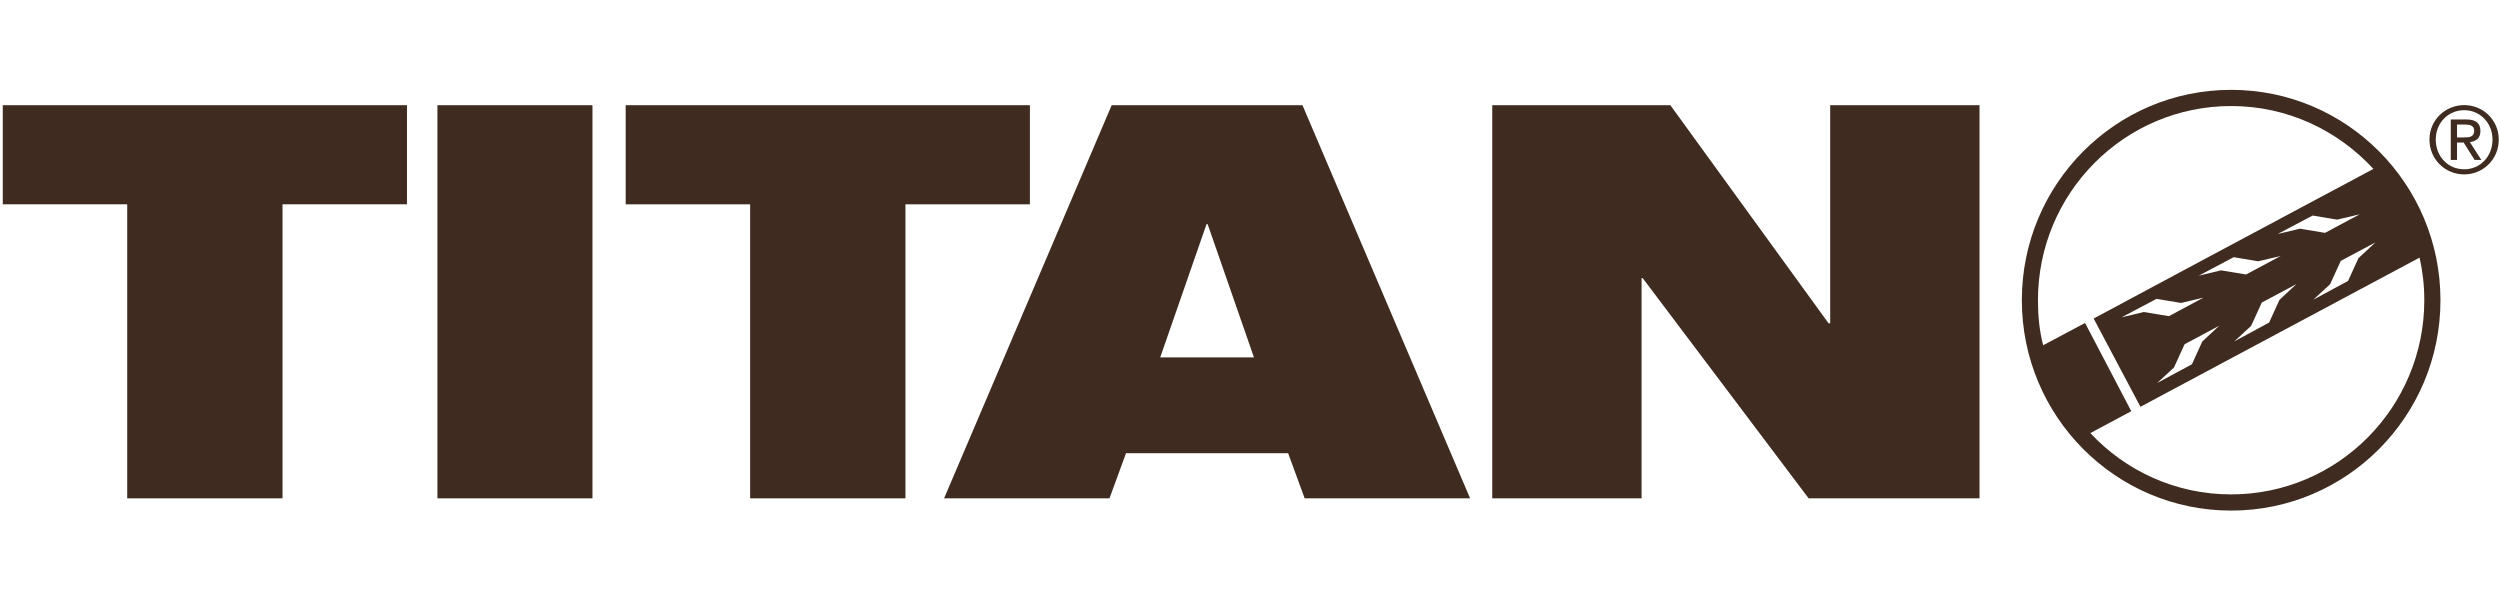
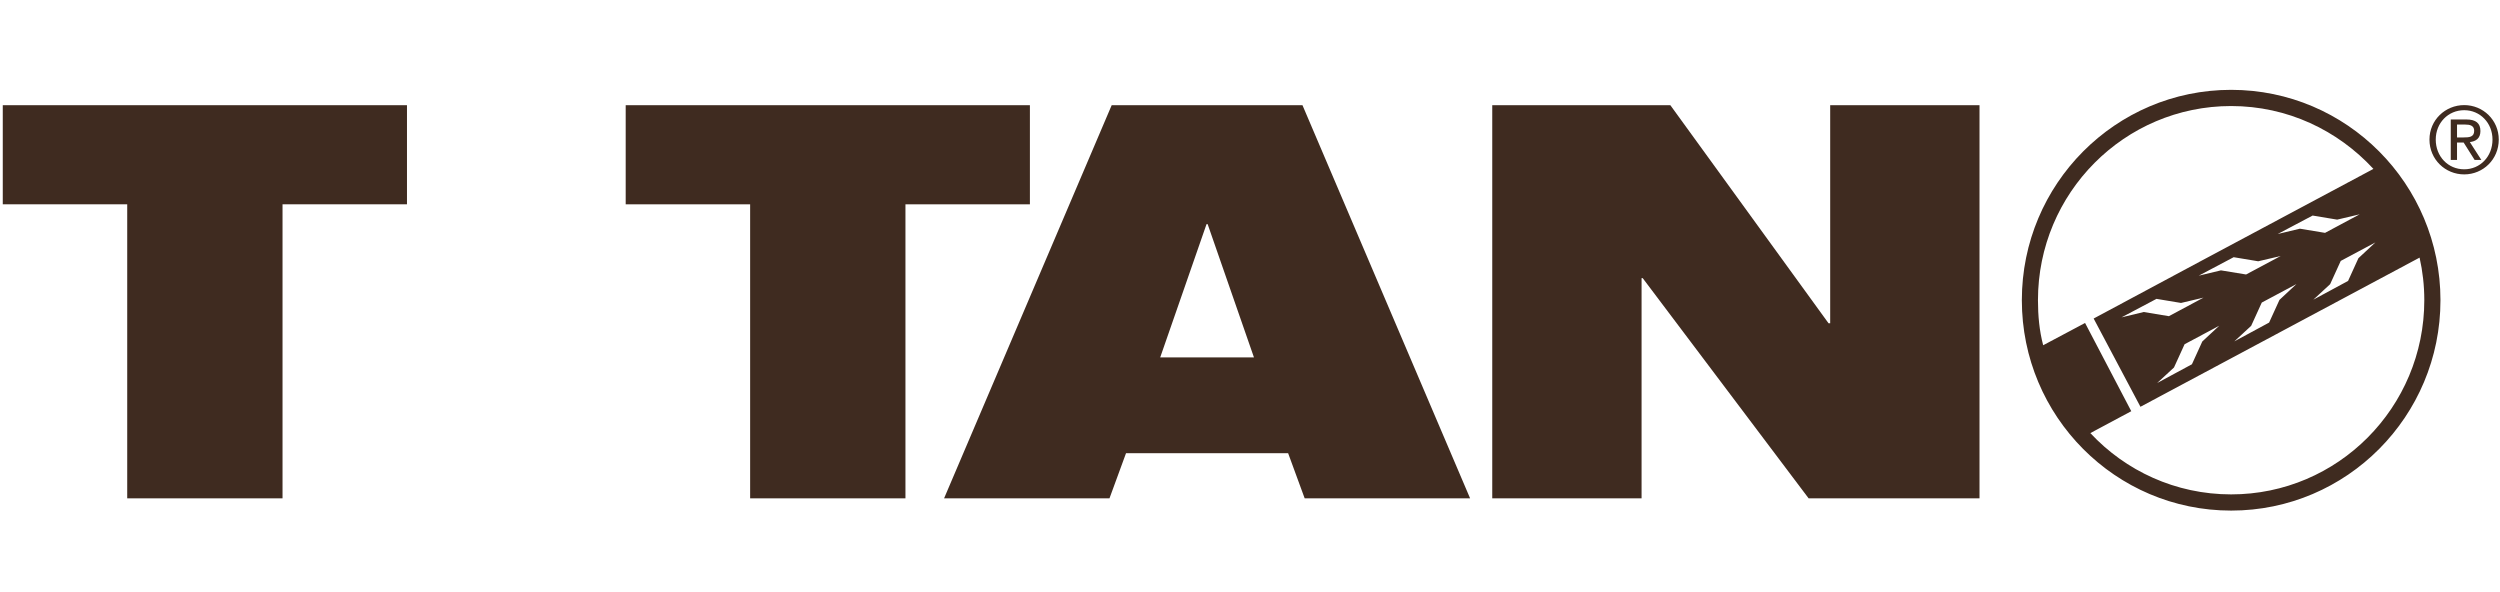
<svg xmlns="http://www.w3.org/2000/svg" width="903px" height="214px" viewBox="0 0 903 214" version="1.1">
  <title>titan</title>
  <g id="titan" stroke="none" stroke-width="1" fill="none" fill-rule="evenodd">
    <polygon id="Fill-1" fill="#3F2B20" points="1 38 1 73.793 45.951 73.793 45.951 180 102.049 180 102.049 73.793 147 73.793 147 38" />
-     <polygon id="Fill-2" fill="#3F2B20" points="158 180 214 180 214 38 158 38" />
    <polygon id="Fill-3" fill="#3F2B20" points="270.951 180 327.049 180 327.049 73.8 372 73.8 372 38 226 38 226 73.8 270.951 73.8" />
-     <path d="M452.926,129.086 L419.067,129.086 L435.8,80.96 L436.2,80.96 L452.926,129.086 Z M341,180 L400.745,180 L406.721,163.691 L465.271,163.691 L471.247,180 L531,180 L470.453,38 L401.54,38 L341,180 Z" id="Fill-4" fill="#3F2B20" />
+     <path d="M452.926,129.086 L419.067,129.086 L435.8,80.96 L436.2,80.96 L452.926,129.086 Z M341,180 L400.745,180 L406.721,163.691 L465.271,163.691 L471.247,180 L531,180 L470.453,38 L401.54,38 L341,180 " id="Fill-4" fill="#3F2B20" />
    <polygon id="Fill-5" fill="#3F2B20" points="539 180 592.936 180 592.936 100.452 593.338 100.452 653.275 180 715 180 715 38 661.064 38 661.064 116.762 660.469 116.762 603.331 38 539 38" />
    <path d="M877.521,50.41 C877.521,57.604 883.247,62.993 890.07,62.993 C896.864,62.993 902.553,57.604 902.553,50.41 C902.553,43.35 896.864,37.961 890.07,37.961 C883.247,37.961 877.521,43.35 877.521,50.41 L877.521,50.41 Z M879.791,50.41 C879.791,44.424 884.248,39.802 890.07,39.802 C895.833,39.802 900.291,44.424 900.291,50.41 C900.291,56.53 895.833,61.152 890.07,61.152 C884.248,61.152 879.791,56.53 879.791,50.41 L879.791,50.41 Z M885.213,57.768 L887.475,57.768 L887.475,51.483 L889.87,51.483 L893.831,57.768 L896.263,57.768 L892.103,51.312 C894.268,51.081 895.93,49.978 895.93,47.331 C895.93,44.521 894.305,43.149 890.834,43.149 L885.213,43.149 L885.213,57.768 Z M887.475,44.99 L890.471,44.99 C891.999,44.99 893.675,45.289 893.675,47.234 C893.675,49.538 891.843,49.642 889.841,49.642 L887.475,49.642 L887.475,44.99 Z" id="Fill-6" fill="#3F2B20" />
    <path d="M873.951,93.048 L773.129,146.929 L756.226,115.053 C767.967,108.754 812.474,84.885 857.278,61.008 C844.403,47.061 826.217,38.301 805.888,38.301 C767.351,38.301 736.112,69.7 736.112,108.426 C736.112,114.025 736.617,119.481 737.996,124.7 L753.126,116.656 L769.814,148.524 L755.032,156.434 C767.737,170.061 785.826,178.574 805.888,178.574 C844.425,178.574 875.657,147.168 875.657,108.426 C875.657,103.141 875.071,97.997 873.951,93.048 L873.951,93.048 Z M785.24,132.743 L789.075,124.334 L801.587,117.655 L795.468,123.35 L791.723,131.573 L779.159,138.349 L785.24,132.743 Z M774.323,112.698 L783.408,114.204 L795.913,107.502 L787.784,109.425 L778.921,107.949 L766.298,114.629 L774.323,112.698 Z M813.12,117.692 L816.954,109.284 L829.473,102.604 L823.347,108.315 L819.602,116.515 L807.038,123.306 L813.12,117.692 Z M802.202,97.655 L811.288,99.145 L823.792,92.466 L815.664,94.375 L806.801,92.899 L794.177,99.578 L802.202,97.655 Z M841.644,102.649 L845.479,94.24 L857.998,87.561 L851.864,93.256 L848.126,101.471 L835.562,108.255 L841.644,102.649 Z M830.727,82.604 L839.805,84.11 L852.317,77.408 L844.188,79.331 L835.325,77.855 L822.702,84.527 L830.727,82.604 Z M805.888,32.45 C847.644,32.45 881.494,66.465 881.494,108.426 C881.494,150.395 847.644,184.425 805.888,184.425 C764.133,184.425 730.29,150.395 730.29,108.426 C730.29,66.465 764.133,32.45 805.888,32.45 L805.888,32.45 Z" id="Fill-8" fill="#3F2B20" />
  </g>
</svg>